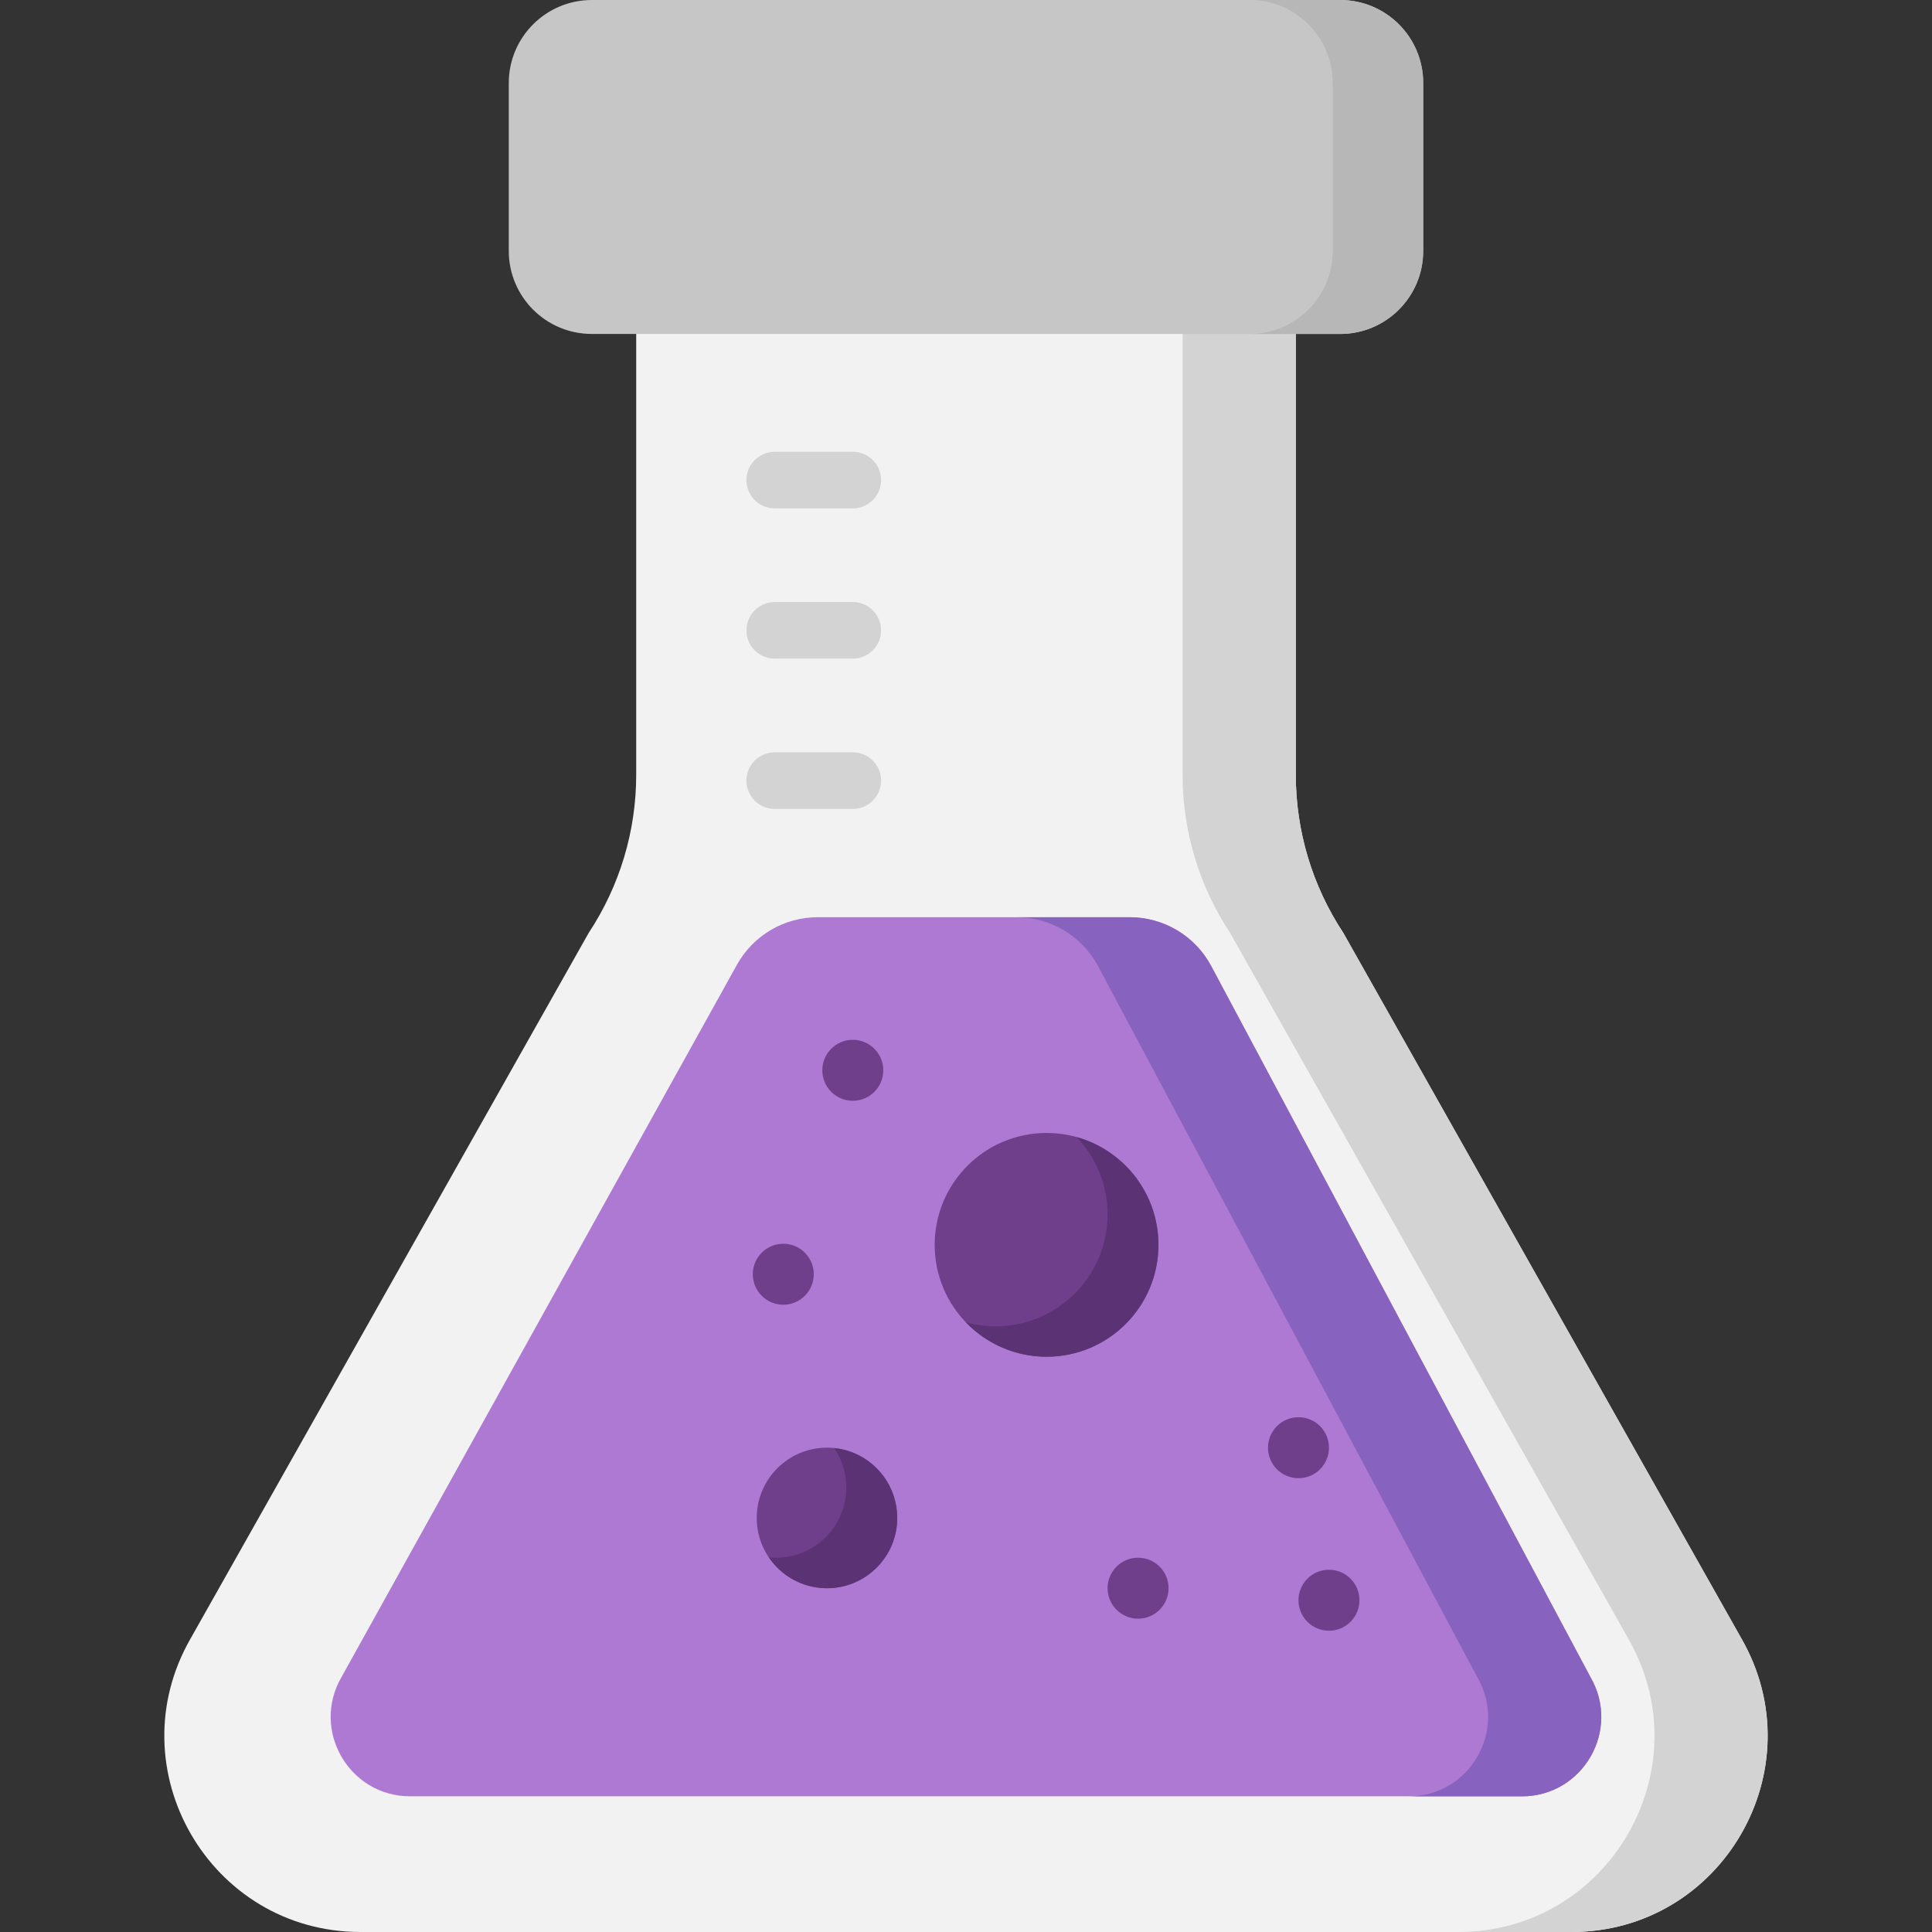
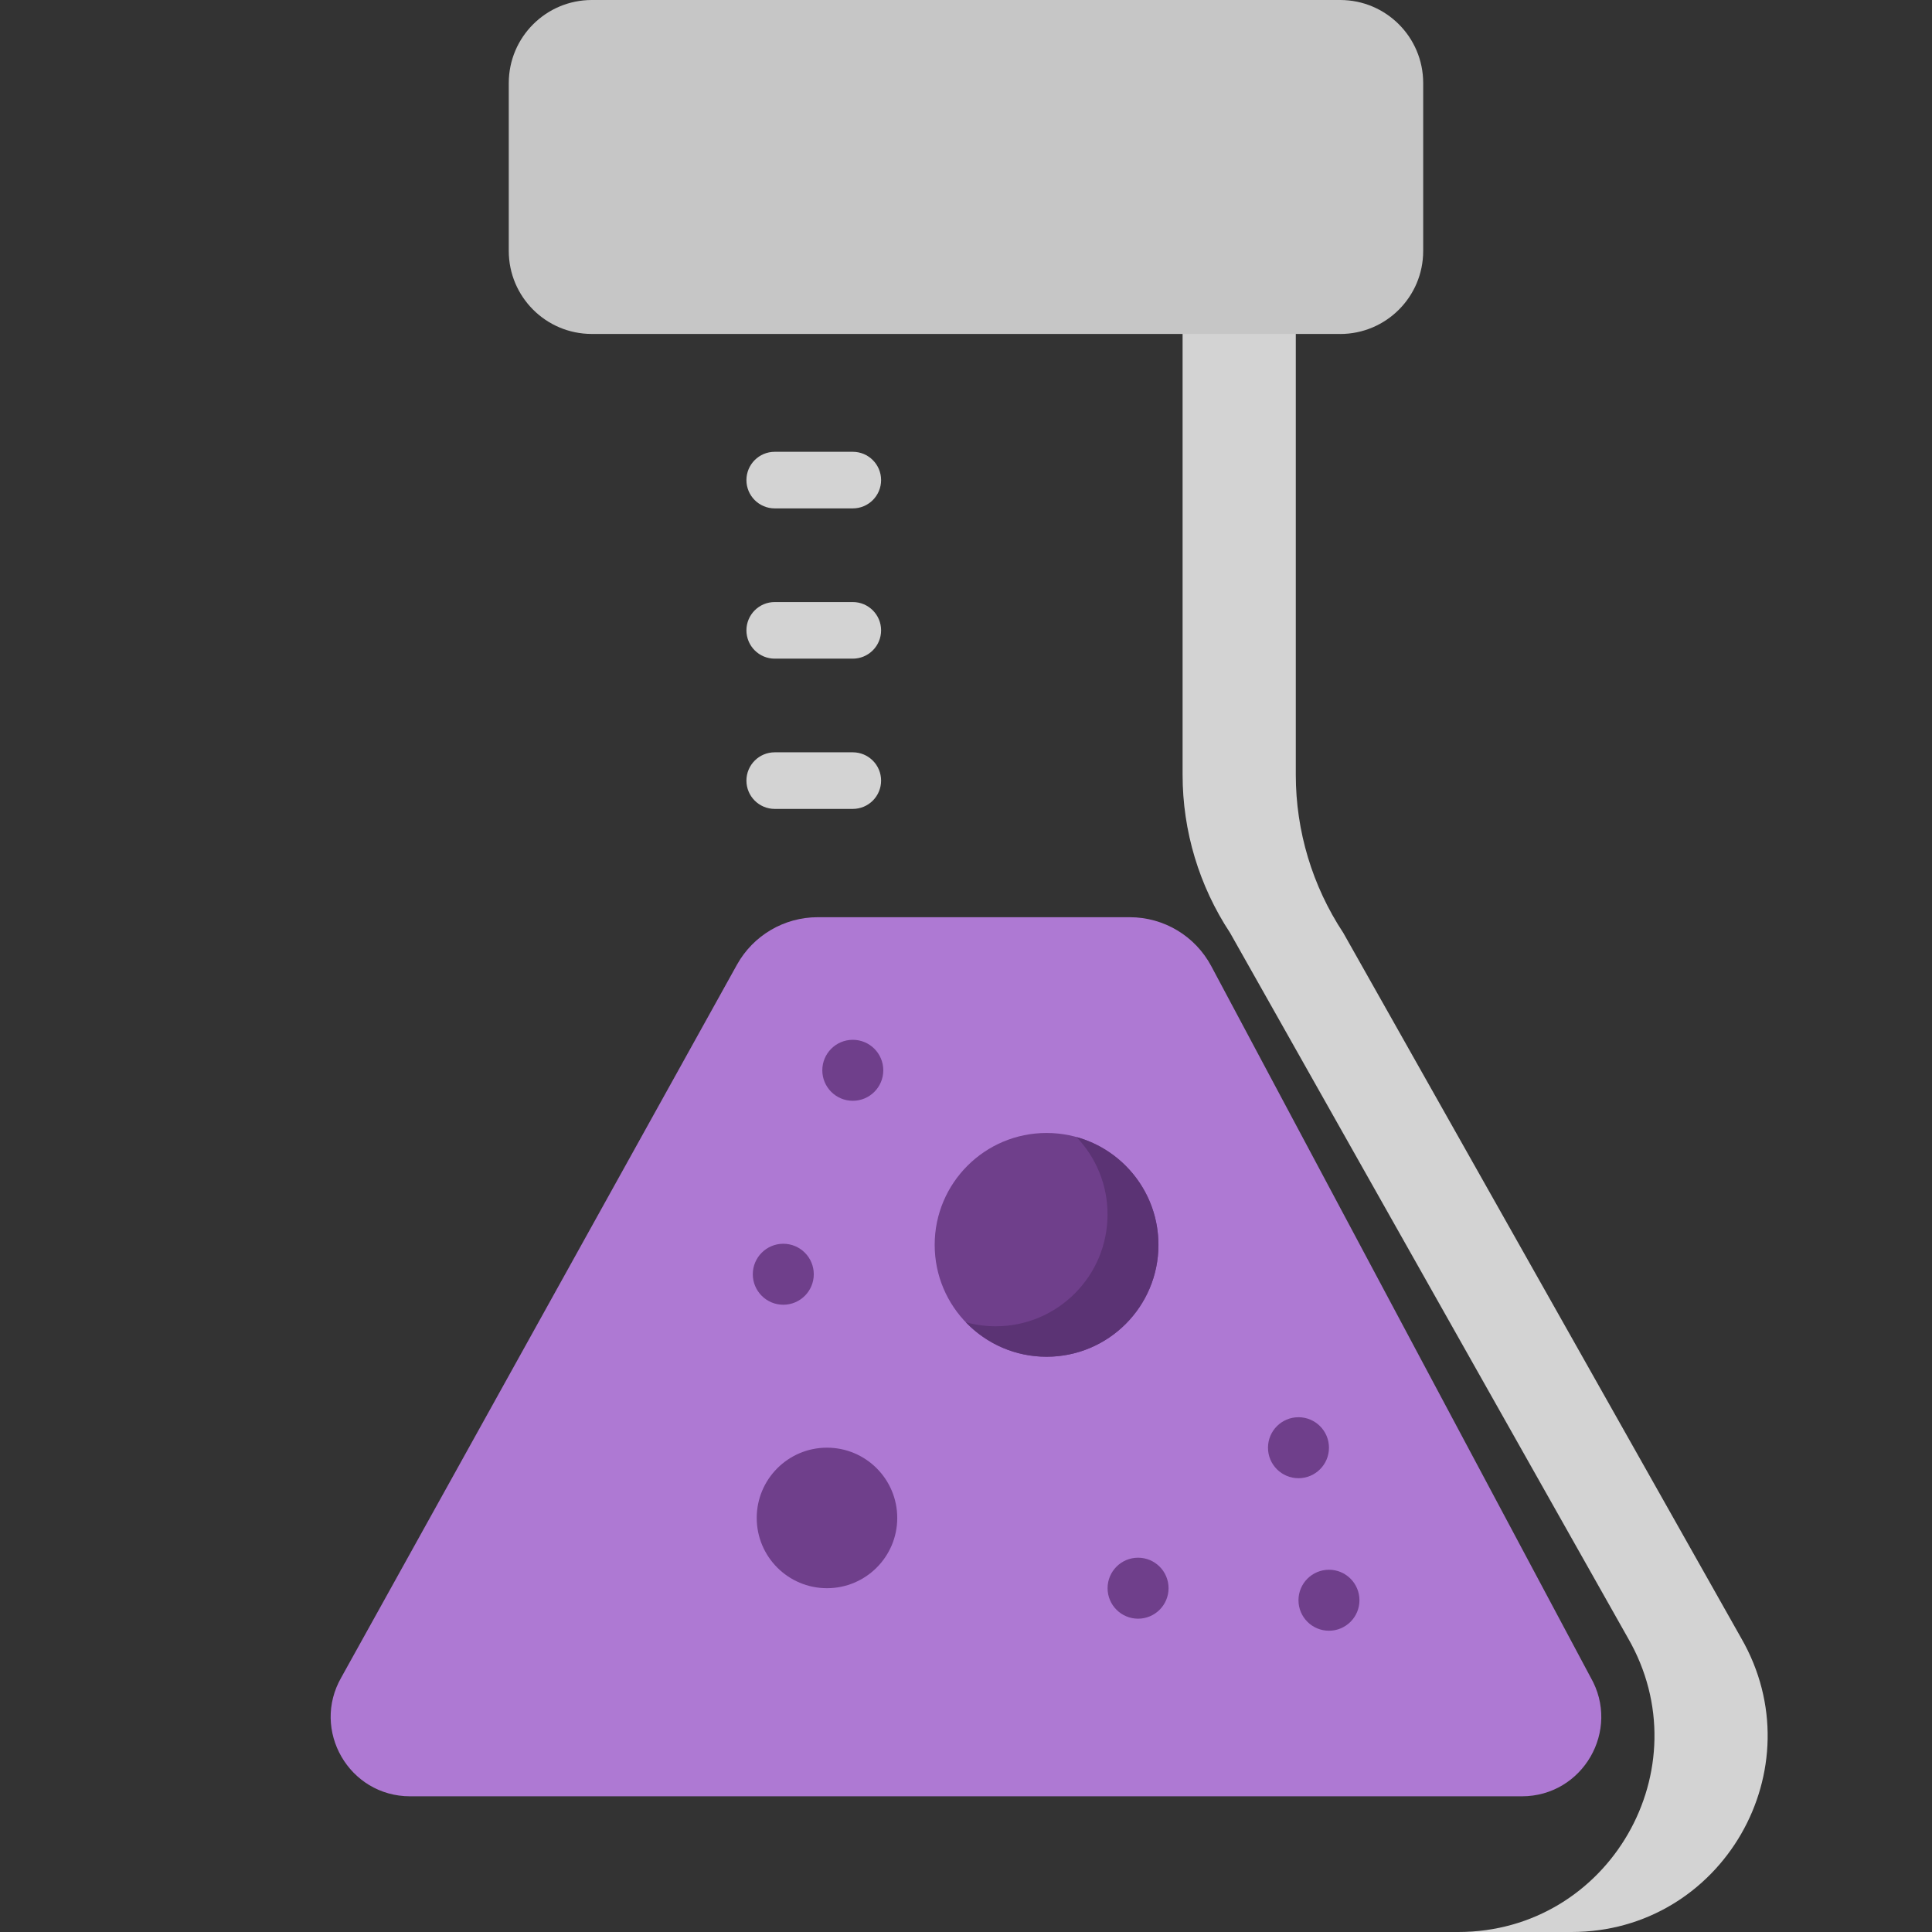
<svg xmlns="http://www.w3.org/2000/svg" id="Capa_1" version="1.1" viewBox="0 0 512 512">
  <rect x="0" y="0" width="512" height="512" fill="#333333" stroke="none" />
  <defs>
    <style>
      .st0 {
        fill: #6f3f8b;
      }

      .st1 {
        fill: #5b3374;
      }

      .st2 {
        fill: #f2f2f2;
      }

      .st3 {
        fill: #d3d3d3;
      }

      .st4 {
        fill: #ae79d3;
      }

      .st5 {
        fill: #c6c6c6;
      }

      .st6 {
        fill: #b7b7b7;
      }

      .st7 {
        fill: #8862bf;
      }
    </style>
  </defs>
-   <path class="st2" d="M461.42,434.1l-105.44-186.89c-8.2-12.42-12.58-26.97-12.58-41.86v-124.63h-174.8v124.63c0,14.88-4.37,29.44-12.58,41.86l-105.44,186.89c-19.99,34.62,5,77.9,44.98,77.9h320.88c39.98,0,64.96-43.28,44.98-77.9h0Z" />
  <path class="st3" d="M416.45,512h-30c39.98,0,64.96-43.28,44.97-77.91l-105.44-186.88c-8.2-12.42-12.58-26.98-12.58-41.86v-124.63h30v124.63c0,14.88,4.38,29.44,12.58,41.86l105.44,186.88c19.98,34.63-5,77.91-44.97,77.91Z" />
  <g>
    <path class="st5" d="M355.16,88.5h-198.33c-12.15,0-22-9.85-22-22V22C134.84,9.85,144.69,0,156.84,0h198.33C367.31,0,377.16,9.85,377.16,22v44.51c0,12.15-9.85,22-22,22Z" />
-     <path class="st6" d="M377.16,22v44.51c0,12.14-9.85,21.99-22,21.99h-23.98c12.14,0,21.99-9.85,21.99-21.99V22C353.18,9.85,343.33,0,331.19,0h23.98c12.15,0,22,9.85,22,22Z" />
  </g>
  <path class="st4" d="M299.4,243.07c9.04,0,17.34,4.98,21.59,12.95l100.52,188.46c8.1,14.03-2.02,31.56-18.22,31.56H108.7c-16.2,0-26.32-17.53-18.22-31.56l104.82-188.82c4.32-7.77,12.51-12.59,21.4-12.59h82.7Z" />
-   <path class="st7" d="M403.3,476.05h-30c16.2,0,26.31-17.53,18.21-31.56l-100.52-188.46c-4.25-7.96-12.56-12.95-21.6-12.95h30c9.04,0,17.35,4.99,21.6,12.95l100.52,188.47c8.1,14.03-2.02,31.56-18.21,31.56Z" />
  <path class="st3" d="M226,134.73h-20.69c-4.14,0-7.5-3.36-7.5-7.5s3.36-7.5,7.5-7.5h20.69c4.14,0,7.5,3.36,7.5,7.5s-3.36,7.5-7.5,7.5Z" />
  <path class="st3" d="M226,174.55h-20.69c-4.14,0-7.5-3.36-7.5-7.5s3.36-7.5,7.5-7.5h20.69c4.14,0,7.5,3.36,7.5,7.5s-3.36,7.5-7.5,7.5Z" />
  <path class="st3" d="M226,214.37h-20.69c-4.14,0-7.5-3.36-7.5-7.5s3.36-7.5,7.5-7.5h20.69c4.14,0,7.5,3.36,7.5,7.5s-3.36,7.5-7.5,7.5Z" />
  <circle class="st0" cx="277.35" cy="329.9" r="29.65" />
  <circle class="st0" cx="219.16" cy="402.27" r="18.62" />
  <path class="st1" d="M307,329.9c0,16.37-13.27,29.65-29.65,29.65-8.42,0-16.02-3.52-21.41-9.15,2.52.7,5.18,1.08,7.92,1.08,16.37,0,29.65-13.28,29.65-29.65,0-7.95-3.13-15.17-8.23-20.5,12.53,3.46,21.72,14.96,21.72,28.58Z" />
-   <path class="st1" d="M237.77,402.28c0,10.28-8.33,18.62-18.61,18.62-6.41,0-12.07-3.25-15.42-8.18.63.06,1.27.09,1.92.09,10.28,0,18.62-8.34,18.62-18.62,0-3.87-1.18-7.47-3.21-10.44,9.38.96,16.69,8.89,16.69,18.52h0Z" />
  <circle class="st0" cx="301.6" cy="420.89" r="8.08" />
  <circle class="st0" cx="344.11" cy="383.66" r="8.08" />
  <circle class="st0" cx="352.19" cy="424.08" r="8.08" />
  <circle class="st0" cx="226" cy="283.64" r="8.08" />
  <circle class="st0" cx="207.58" cy="337.69" r="8.08" />
</svg>